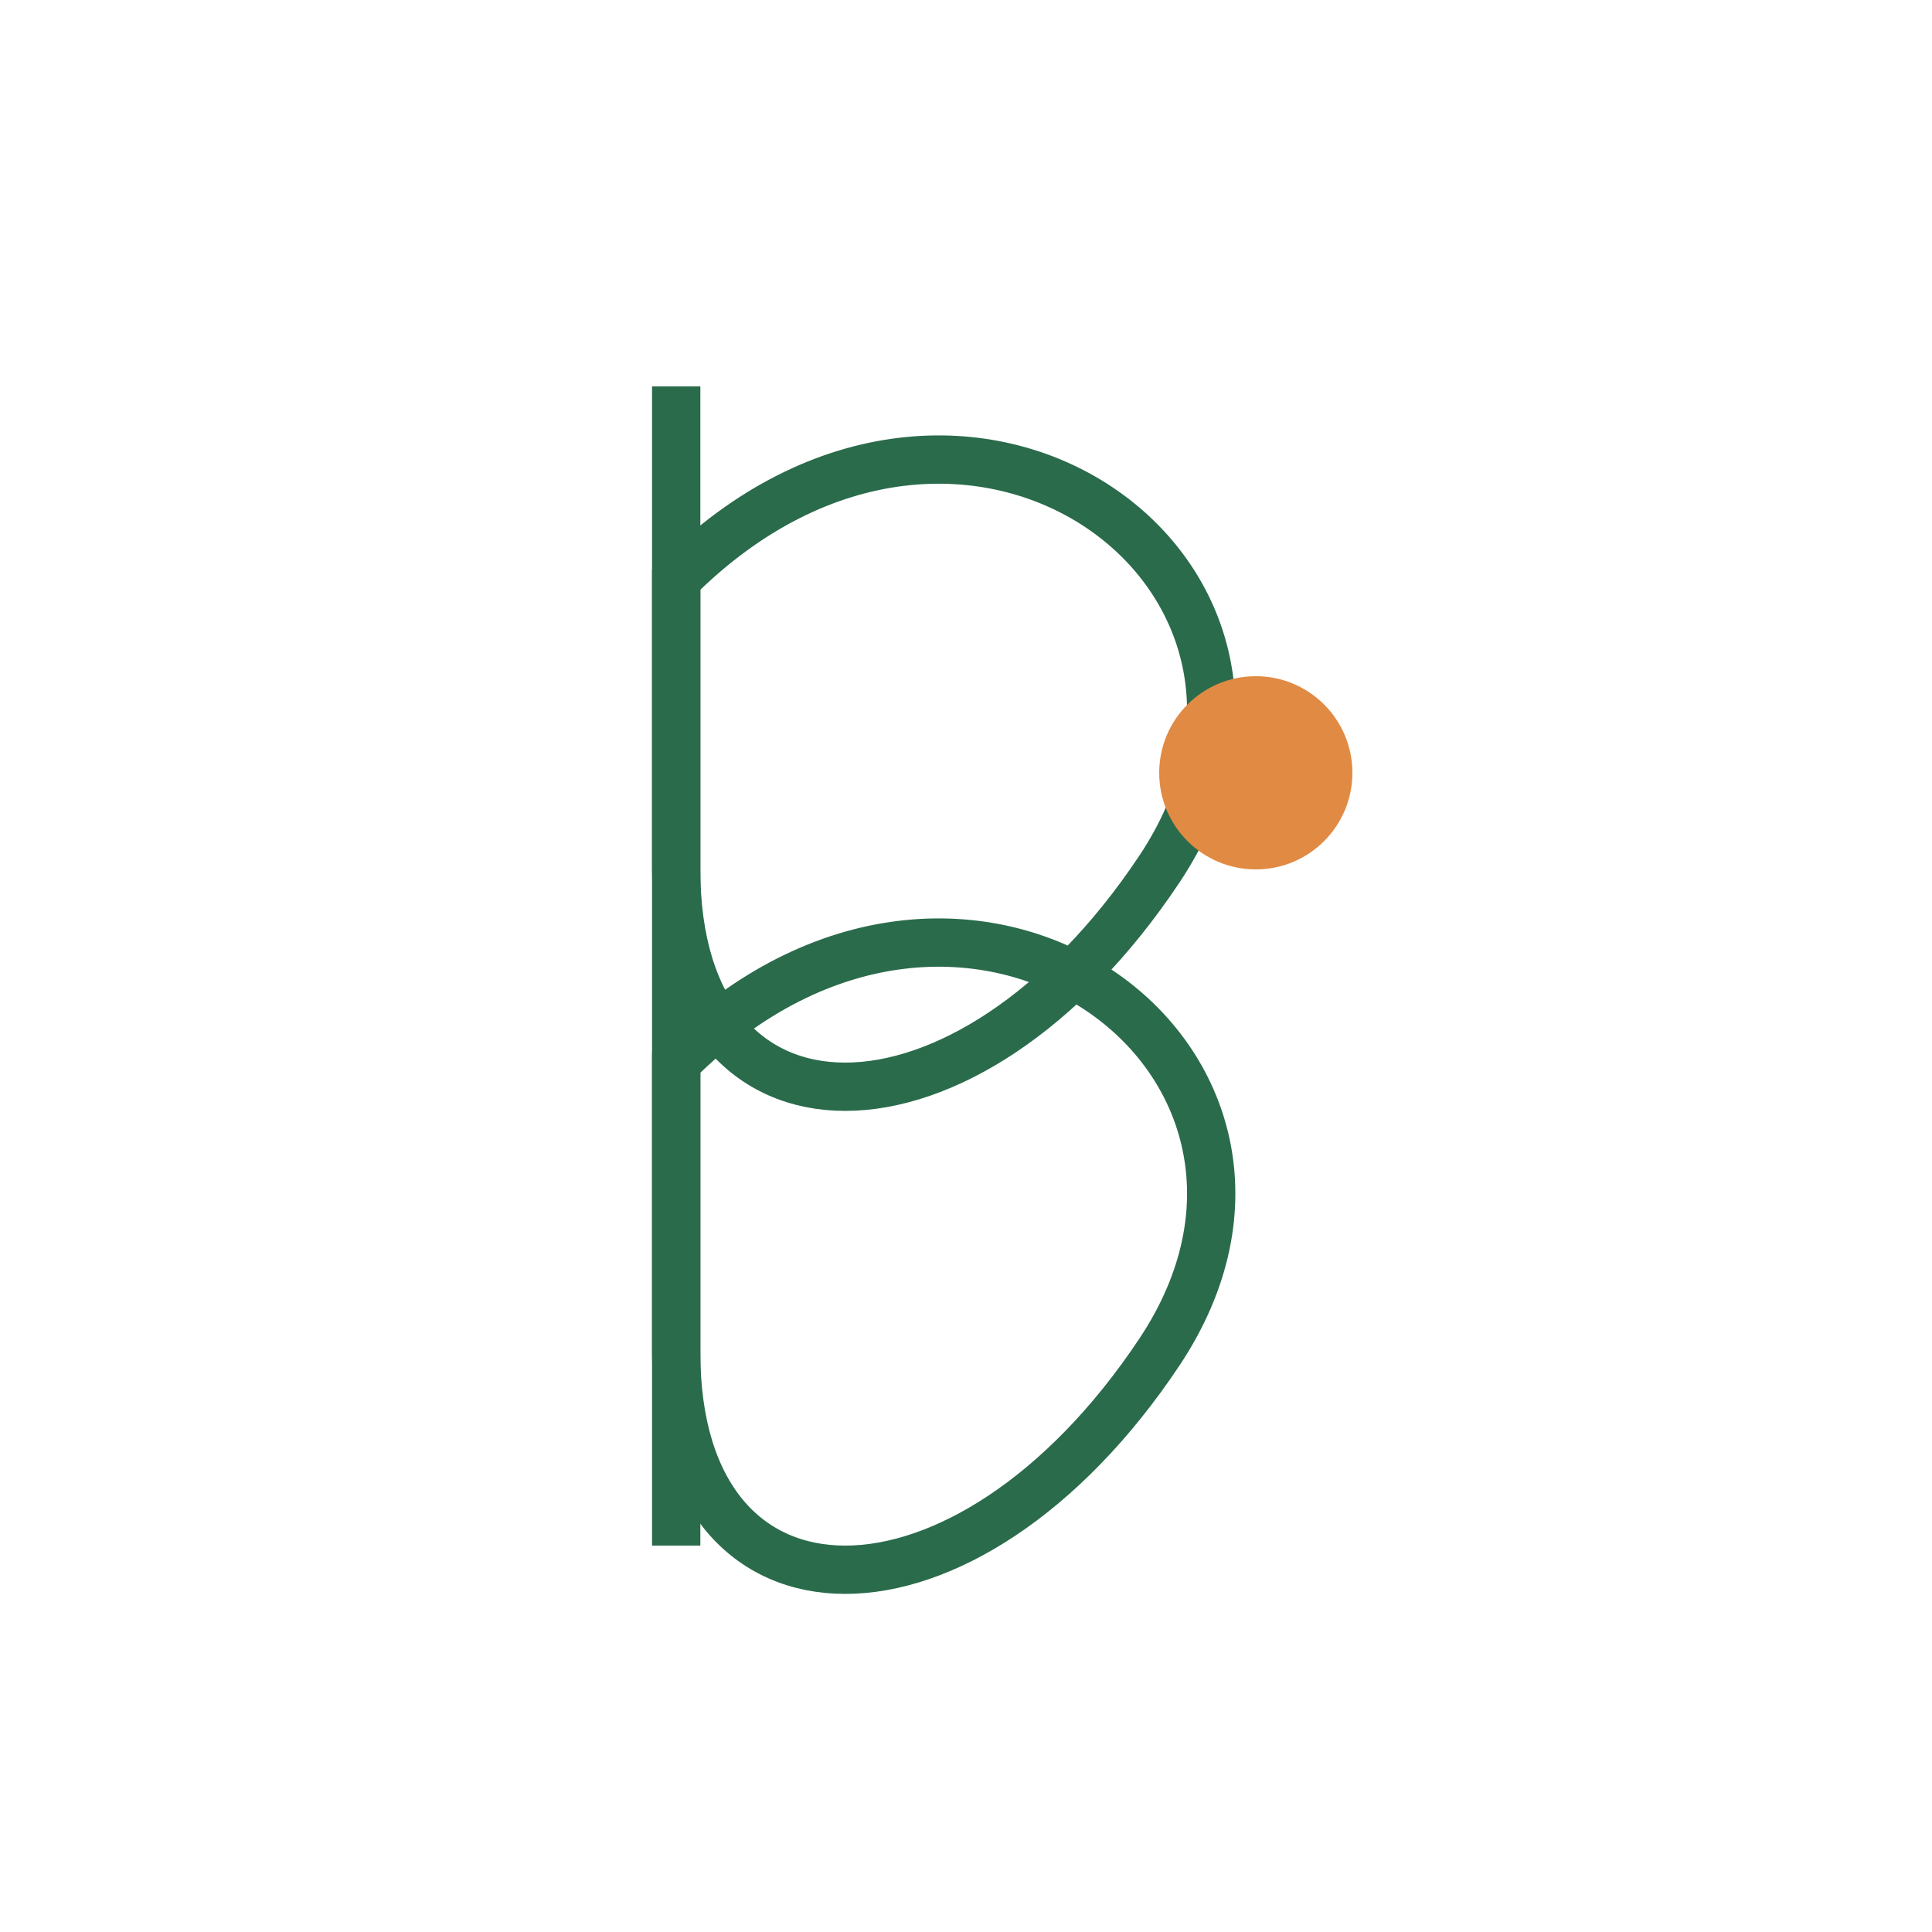
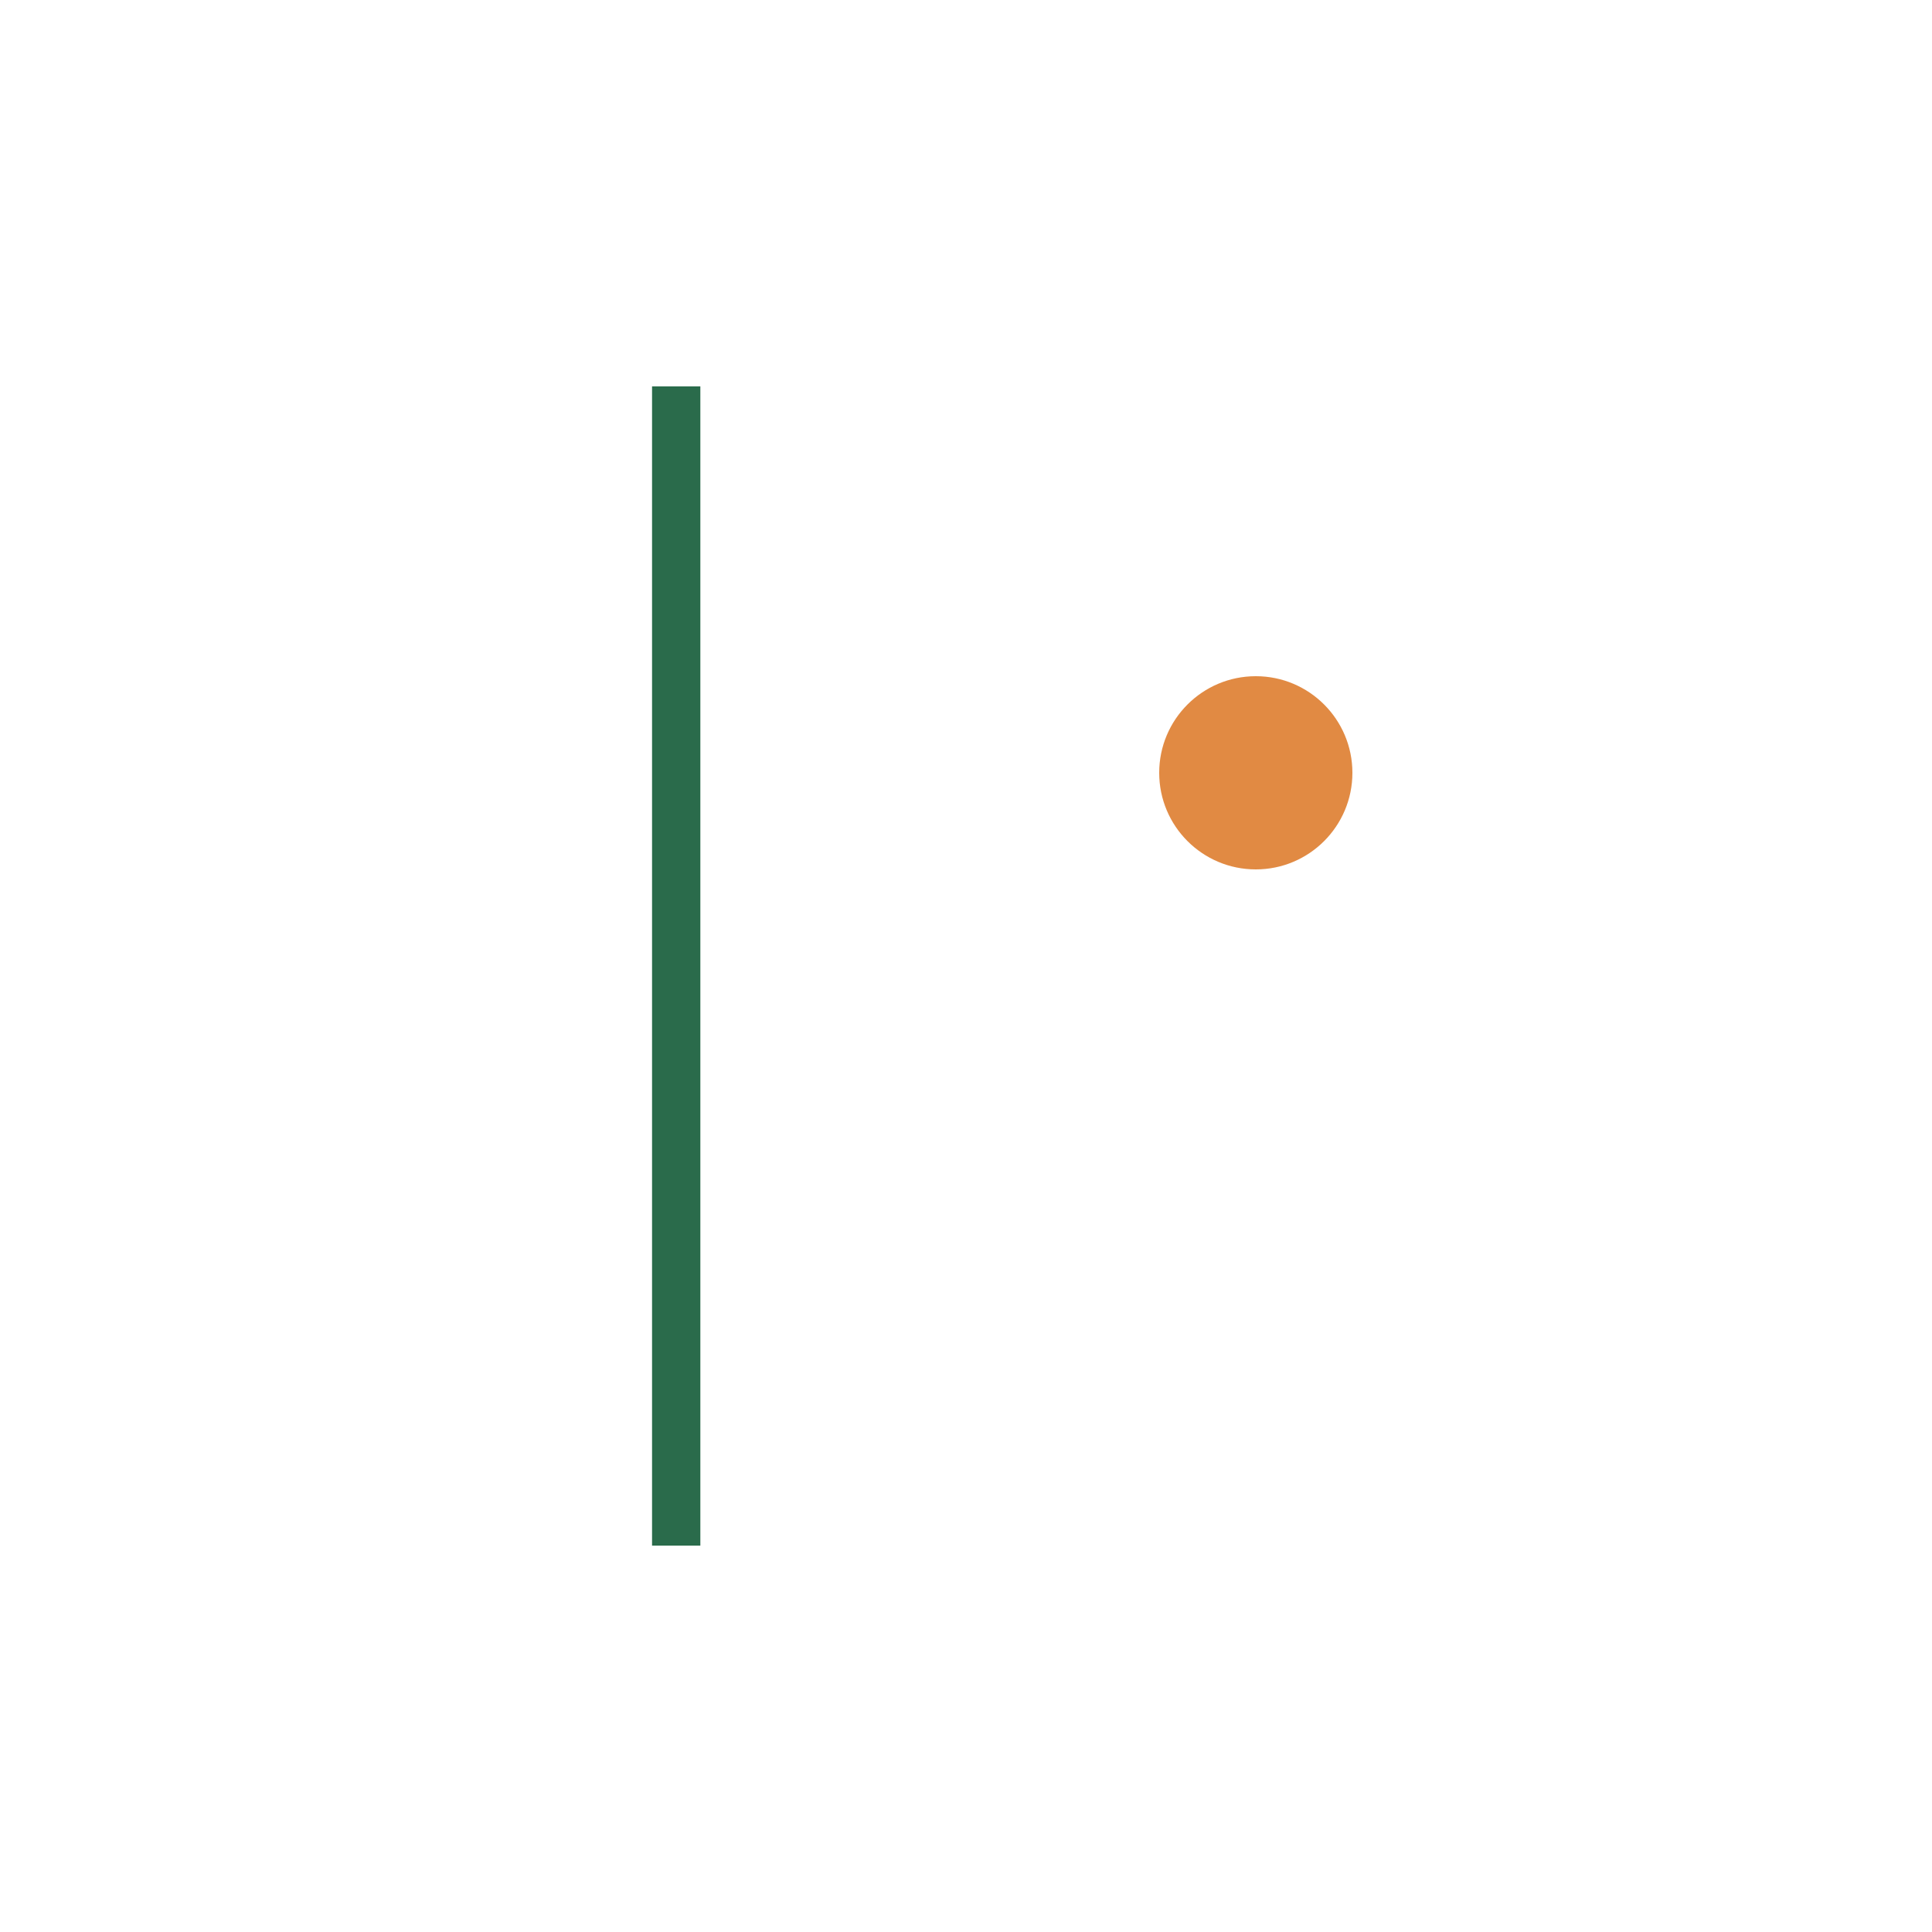
<svg xmlns="http://www.w3.org/2000/svg" width="40" height="40" viewBox="0 0 40 40">
  <path d="M14 8v24" fill="none" stroke="#2A6B4B" />
-   <path d="M14 12c6-6 14 0 10 6-4 6-10 6-10 0zM14 22c6-6 14 0 10 6-4 6-10 6-10 0z" fill="none" stroke="#2A6B4B" />
  <circle cx="26" cy="16" r="2" fill="#E18A43" />
</svg>